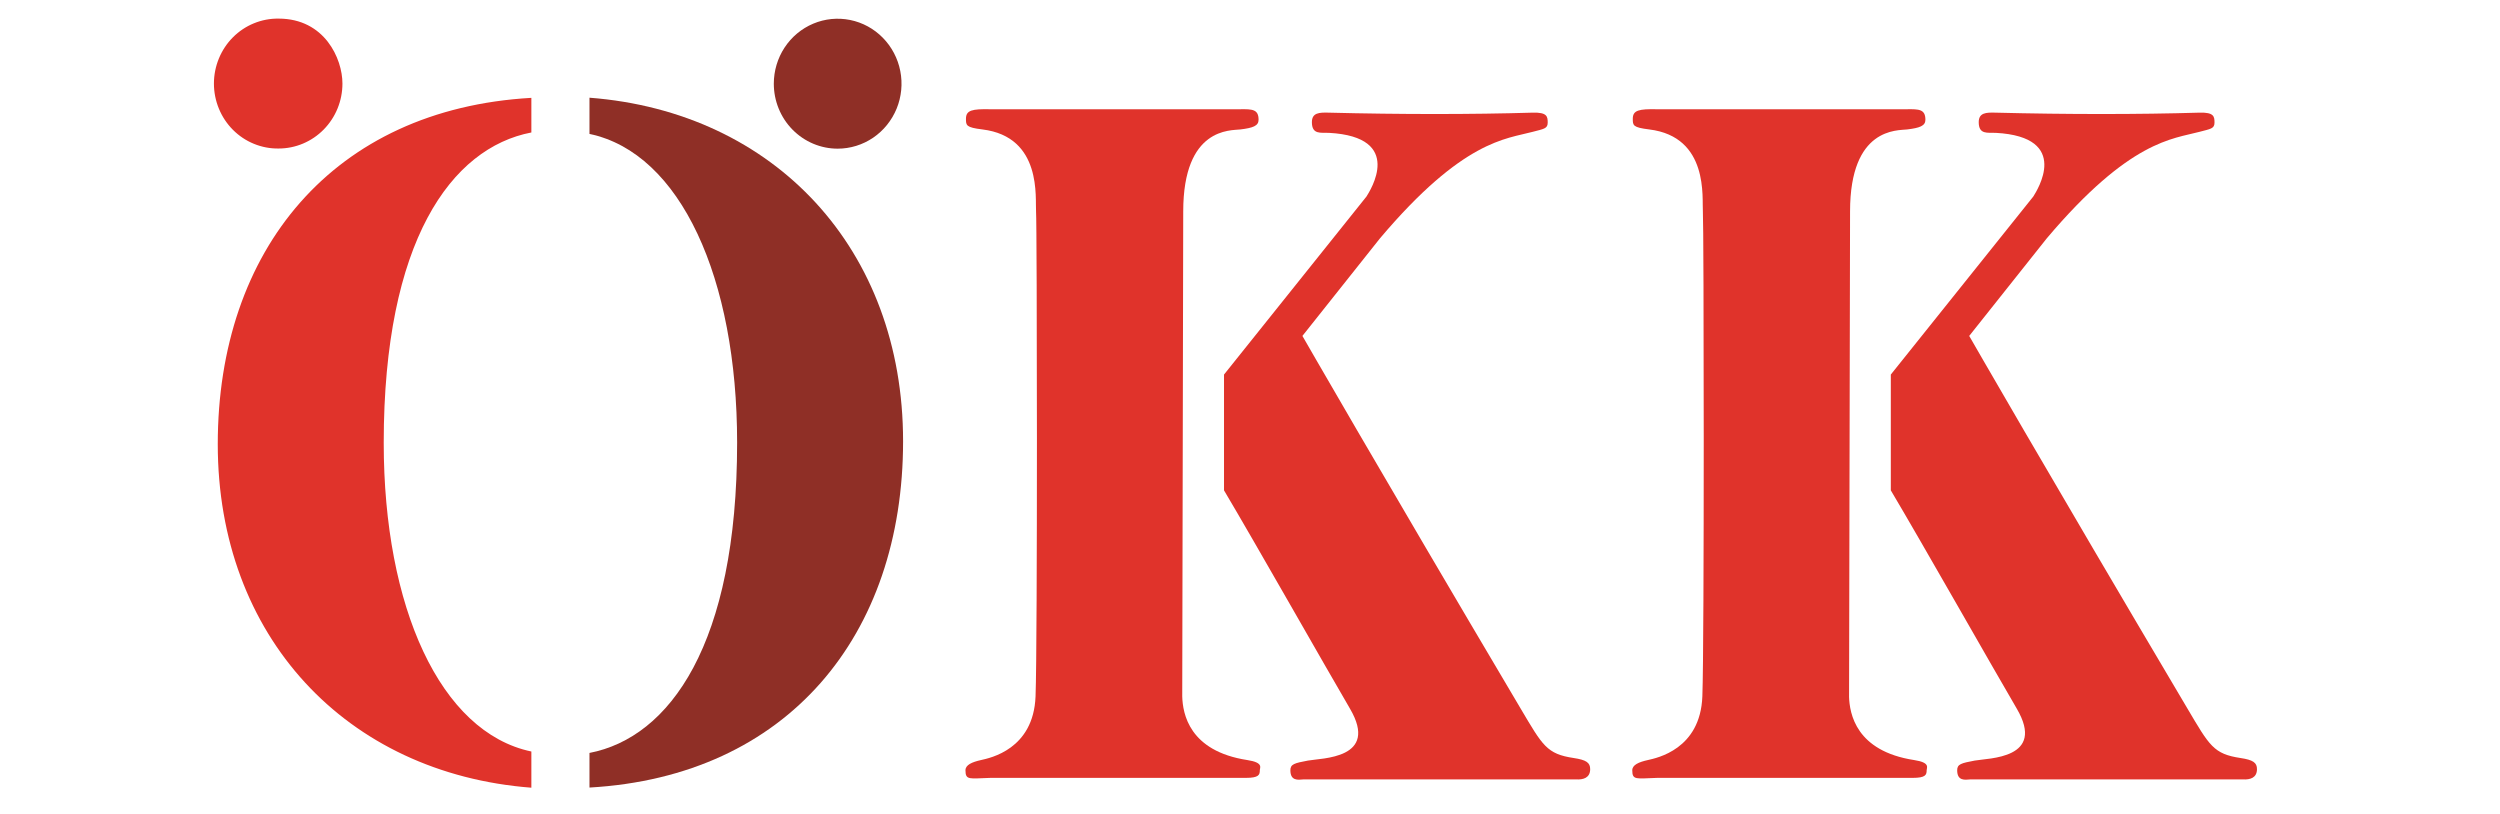
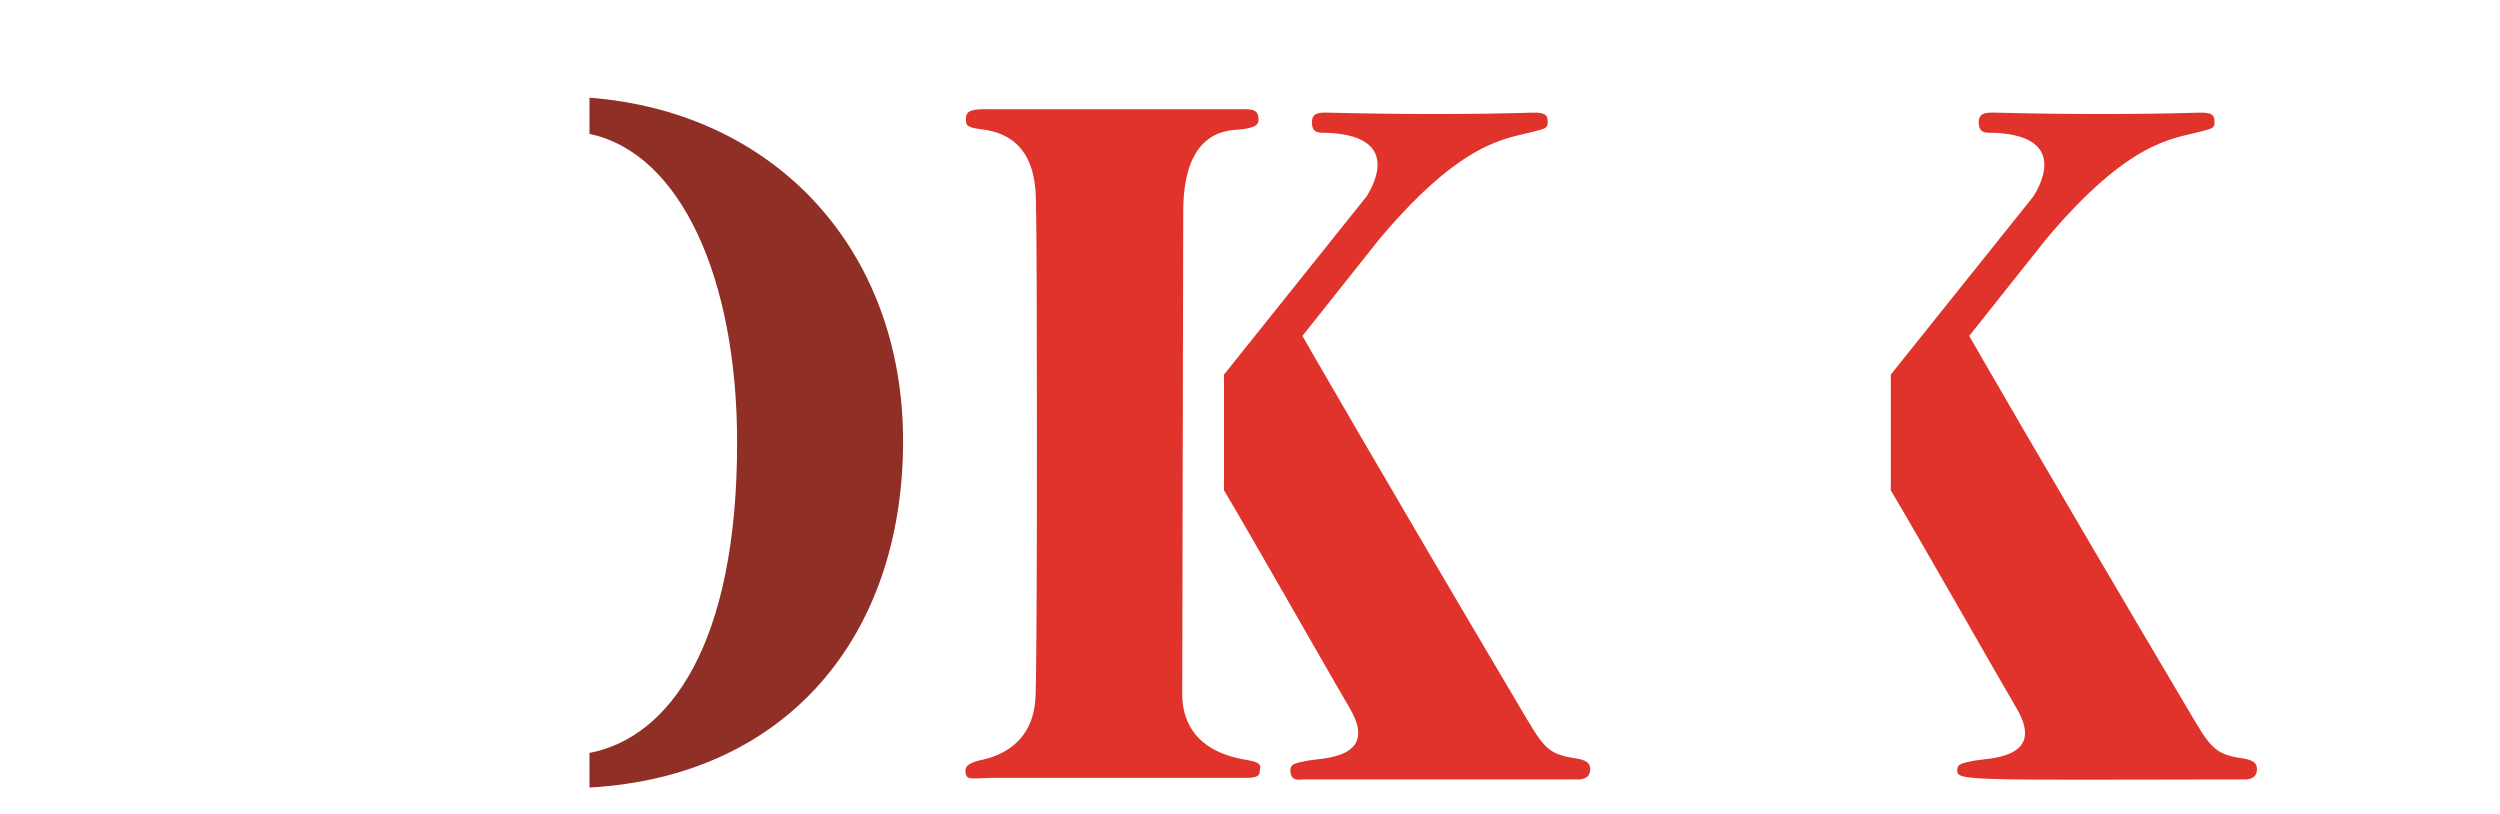
<svg xmlns="http://www.w3.org/2000/svg" width="86" height="28" viewBox="0 0 86 28" fill="none">
  <g clip-path="url(#clip0)">
    <mask id="mask0" mask-type="alpha" maskUnits="userSpaceOnUse" x="0" y="-4" width="86" height="39">
      <path d="M0.04 34.426H85.175V-3.908H0.04V34.426Z" fill="white" />
    </mask>
    <g mask="url(#mask0)">
      <path fill-rule="evenodd" clip-rule="evenodd" d="M40.669 23.955C40.686 24.551 40.905 25.837 42.908 26.146C43.476 26.233 43.338 26.408 43.338 26.496C43.338 26.654 43.304 26.759 42.856 26.759H34.072C33.351 26.779 33.212 26.85 33.212 26.497C33.212 26.313 33.436 26.215 33.746 26.146C34.056 26.076 35.554 25.778 35.623 23.955C35.692 22.134 35.675 7.712 35.64 7.274C35.606 6.837 35.864 4.708 33.797 4.453C33.229 4.384 33.229 4.313 33.229 4.086C33.229 3.788 33.447 3.746 34.056 3.758H42.65C43.08 3.751 43.295 3.758 43.295 4.121C43.295 4.331 43.097 4.401 42.667 4.453C42.342 4.493 40.703 4.372 40.703 7.274L40.669 23.955V23.955Z" fill="#E0332B" />
      <path fill-rule="evenodd" clip-rule="evenodd" d="M42.106 12.885L47.007 6.76C47.126 6.568 48.333 4.711 45.715 4.57C45.44 4.556 45.129 4.641 45.129 4.202C45.129 3.875 45.388 3.867 45.697 3.875C48.175 3.938 50.632 3.938 52.724 3.875C53.225 3.861 53.241 4.01 53.241 4.22C53.241 4.43 53.097 4.435 52.724 4.535C51.811 4.781 50.331 4.815 47.472 8.198L44.803 11.556C44.803 11.556 47.351 16 52.311 24.376C53.068 25.654 53.206 25.936 54.136 26.076C54.562 26.14 54.705 26.233 54.702 26.462C54.699 26.759 54.466 26.825 54.222 26.812H44.836C44.648 26.829 44.389 26.865 44.389 26.497C44.389 26.286 44.528 26.252 44.992 26.164C45.457 26.076 47.455 26.111 46.438 24.376C45.623 22.984 43.188 18.69 42.106 16.868V12.885V12.885Z" fill="#E0332B" />
-       <path fill-rule="evenodd" clip-rule="evenodd" d="M26.619 2.879C26.619 2.437 26.748 2.004 26.989 1.637C27.23 1.269 27.574 0.983 27.975 0.814C28.377 0.645 28.818 0.601 29.244 0.687C29.671 0.773 30.062 0.986 30.369 1.299C30.676 1.612 30.886 2.01 30.97 2.444C31.055 2.877 31.011 3.327 30.845 3.735C30.678 4.143 30.397 4.492 30.035 4.738C29.674 4.983 29.249 5.114 28.815 5.114C28.232 5.114 27.674 4.878 27.262 4.459C26.85 4.04 26.619 3.471 26.619 2.879Z" fill="#8F2F26" />
-       <path fill-rule="evenodd" clip-rule="evenodd" d="M9.583 5.109C9.872 5.109 10.157 5.052 10.424 4.939C10.69 4.827 10.933 4.662 11.136 4.455C11.341 4.247 11.502 4.001 11.613 3.729C11.723 3.458 11.78 3.168 11.78 2.874C11.78 2.018 11.167 0.64 9.583 0.64C9.292 0.636 9.004 0.691 8.734 0.802C8.464 0.912 8.219 1.076 8.012 1.284C7.805 1.492 7.641 1.74 7.529 2.013C7.417 2.286 7.359 2.579 7.359 2.875C7.359 3.17 7.417 3.463 7.529 3.736C7.641 4.009 7.805 4.257 8.012 4.465C8.219 4.673 8.464 4.837 8.734 4.947C9.004 5.058 9.292 5.113 9.583 5.109ZM18.279 4.557V3.366C11.46 3.754 7.491 8.603 7.491 15.28C7.491 21.88 11.9 26.606 18.279 27.097V25.852C15.14 25.193 13.2 20.878 13.2 15.233C13.2 8.294 15.522 5.088 18.279 4.557ZM63.607 23.955C63.624 24.551 63.843 25.837 65.847 26.146C66.414 26.233 66.277 26.408 66.277 26.496C66.277 26.654 66.242 26.759 65.794 26.759H57.011C56.29 26.779 56.15 26.85 56.15 26.497C56.15 26.313 56.374 26.215 56.685 26.146C56.994 26.076 58.493 25.778 58.561 23.955C58.63 22.134 58.613 7.712 58.579 7.274C58.544 6.837 58.802 4.708 56.736 4.453C56.168 4.384 56.168 4.313 56.168 4.086C56.168 3.788 56.385 3.746 56.994 3.758H65.587C66.018 3.751 66.234 3.758 66.234 4.121C66.234 4.331 66.035 4.401 65.605 4.453C65.279 4.493 63.642 4.372 63.642 7.274L63.608 23.955L63.607 23.955Z" fill="#E0332B" />
-       <path fill-rule="evenodd" clip-rule="evenodd" d="M65.044 12.885L69.945 6.761C70.064 6.568 71.271 4.711 68.653 4.57C68.379 4.556 68.068 4.641 68.068 4.202C68.068 3.875 68.326 3.867 68.636 3.875C71.113 3.938 73.57 3.938 75.662 3.875C76.164 3.861 76.179 4.01 76.179 4.22C76.179 4.43 76.035 4.435 75.662 4.535C74.749 4.781 73.269 4.815 70.41 8.198L67.741 11.556C67.741 11.556 70.289 16 75.249 24.376C76.006 25.654 76.144 25.936 77.075 26.076C77.5 26.14 77.643 26.233 77.64 26.462C77.637 26.759 77.404 26.825 77.16 26.812H67.775C67.586 26.829 67.327 26.865 67.327 26.497C67.327 26.286 67.466 26.252 67.93 26.164C68.395 26.076 70.393 26.111 69.376 24.376C68.561 22.984 66.126 18.69 65.044 16.868V12.885V12.885Z" fill="#E0332B" />
+       <path fill-rule="evenodd" clip-rule="evenodd" d="M65.044 12.885L69.945 6.761C70.064 6.568 71.271 4.711 68.653 4.57C68.379 4.556 68.068 4.641 68.068 4.202C68.068 3.875 68.326 3.867 68.636 3.875C71.113 3.938 73.57 3.938 75.662 3.875C76.164 3.861 76.179 4.01 76.179 4.22C76.179 4.43 76.035 4.435 75.662 4.535C74.749 4.781 73.269 4.815 70.41 8.198L67.741 11.556C67.741 11.556 70.289 16 75.249 24.376C76.006 25.654 76.144 25.936 77.075 26.076C77.5 26.14 77.643 26.233 77.64 26.462C77.637 26.759 77.404 26.825 77.16 26.812C67.586 26.829 67.327 26.865 67.327 26.497C67.327 26.286 67.466 26.252 67.93 26.164C68.395 26.076 70.393 26.111 69.376 24.376C68.561 22.984 66.126 18.69 65.044 16.868V12.885V12.885Z" fill="#E0332B" />
      <path fill-rule="evenodd" clip-rule="evenodd" d="M20.278 3.361C26.657 3.851 31.066 8.578 31.066 15.177C31.066 21.855 27.097 26.703 20.278 27.092V25.901C23.035 25.369 25.357 22.164 25.357 15.225C25.357 9.58 23.417 5.265 20.278 4.607V3.361Z" fill="#8F2F26" />
    </g>
  </g>
  <defs>
    <clipPath id="clip0">
      <rect width="86" height="28" fill="white" />
    </clipPath>
  </defs>
</svg>